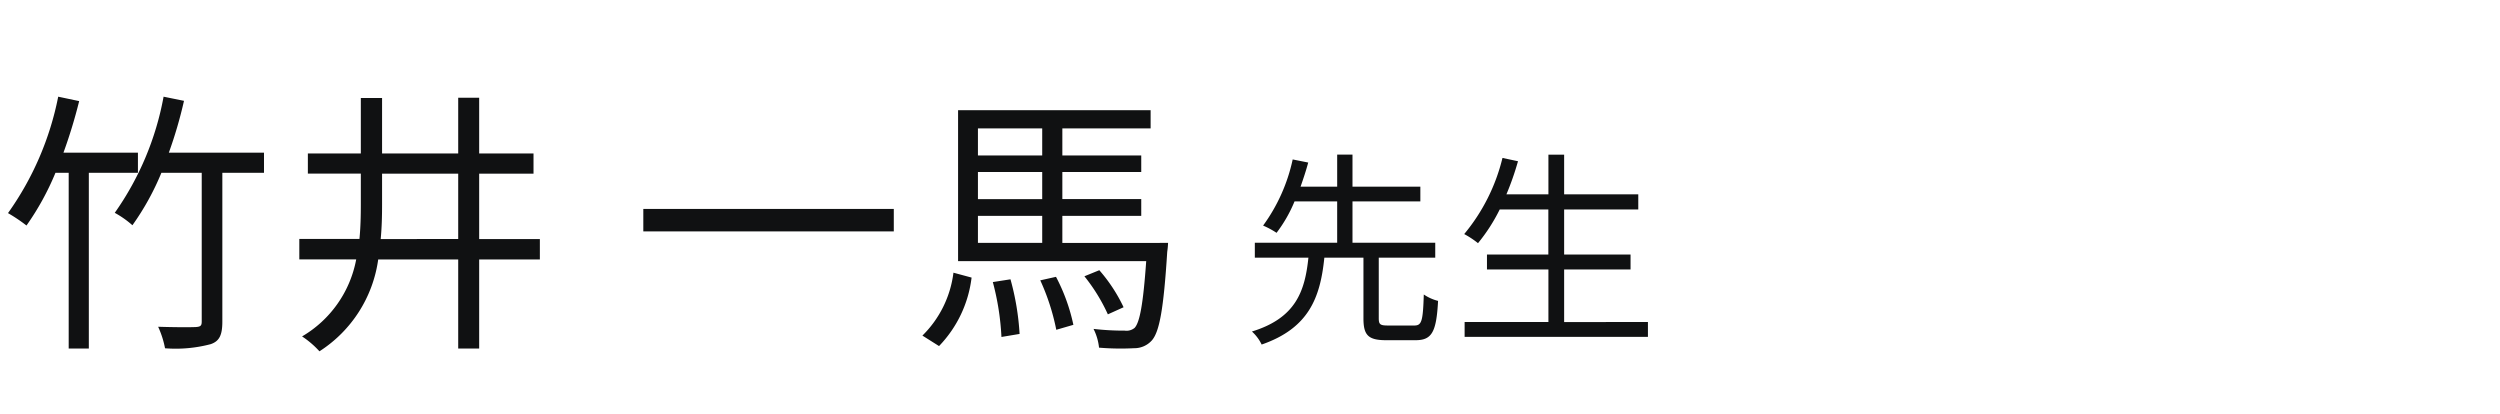
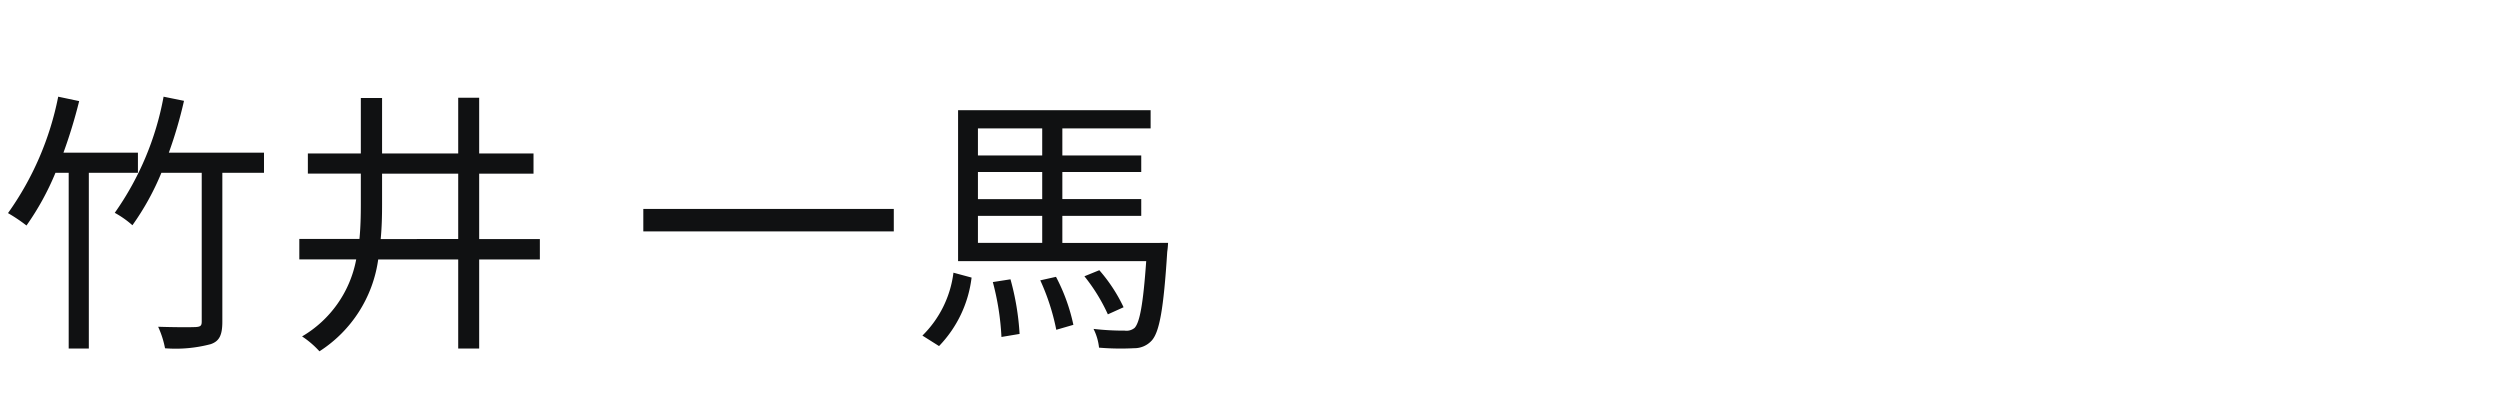
<svg xmlns="http://www.w3.org/2000/svg" height="24" viewBox="0 0 145 24" width="145">
-   <path d="m8.508-.12c-.456 0-.54-.06-.54-.42v-3.516h3.276v-.864h-4.8v-2.4h3.936v-.852h-3.936v-1.86h-.888v1.86h-2.124c.168-.48.324-.948.444-1.4l-.9-.18a10.09 10.09 0 0 1 -1.716 3.836 4.887 4.887 0 0 1 .78.42 8.063 8.063 0 0 0 1.044-1.824h2.472v2.4h-4.776v.864h3.108c-.204 1.968-.744 3.504-3.276 4.284a2.444 2.444 0 0 1 .564.756c2.724-.948 3.4-2.7 3.636-5.04h2.268v3.516c0 .972.264 1.272 1.32 1.272h1.7c.948 0 1.212-.468 1.308-2.28a2.581 2.581 0 0 1 -.828-.372c-.048 1.548-.12 1.8-.552 1.8zm10.212-.2v-3.052h3.852v-.864h-3.852v-2.616h4.3v-.876h-4.3v-2.3h-.912v2.3h-2.436a16.471 16.471 0 0 0 .672-1.92l-.9-.192a10.939 10.939 0 0 1 -2.22 4.416 5.18 5.18 0 0 1 .8.528 10.178 10.178 0 0 0 1.26-1.956h2.82v2.616h-3.56v.864h3.564v3.048h-4.86v.864h10.632v-.864z" fill="#101112" transform="translate(72 19)" />
  <path d="m8-8.976v-1.168h-4.32a29.536 29.536 0 0 0 .912-2.992l-1.216-.256a17.441 17.441 0 0 1 -2.912 6.752 9.6 9.6 0 0 1 1.072.72 15.6 15.6 0 0 0 1.68-3.056h.768v10.192h1.168v-10.192zm7.312-1.168h-5.52a25.215 25.215 0 0 0 .88-3.008l-1.184-.24a16.975 16.975 0 0 1 -2.832 6.736 5.541 5.541 0 0 1 1.024.72 15.089 15.089 0 0 0 1.68-3.04h2.34v8.624c0 .24-.064.3-.336.32-.288.016-1.216.016-2.192-.016a5.386 5.386 0 0 1 .4 1.248 7.923 7.923 0 0 0 2.652-.24c.512-.176.672-.544.672-1.312v-8.624h2.416zm6.768 5.008c.064-.656.08-1.328.08-2v-1.792h4.416v3.792zm9.232 0h-3.52v-3.792h3.152v-1.172h-3.152v-3.232h-1.216v3.232h-4.416v-3.216h-1.232v3.216h-3.072v1.168h3.072v1.776c0 .688-.016 1.36-.08 2.016h-3.488v1.184h3.3a6.576 6.576 0 0 1 -3.14 4.468 5.309 5.309 0 0 1 1.008.864 7.563 7.563 0 0 0 3.408-5.328h4.64v5.168h1.216v-5.168h3.52zm6-1.744v1.3h14.528v-1.3zm17.152 7.952a6.91 6.91 0 0 0 1.888-3.972l-1.052-.284a6.186 6.186 0 0 1 -1.8 3.648zm3.12-3.712a15.171 15.171 0 0 1 .5 3.184l1.052-.176a15.04 15.04 0 0 0 -.528-3.168zm2.752-.1a12.849 12.849 0 0 1 .928 2.868l.992-.288a10.743 10.743 0 0 0 -1.008-2.784zm-3.616-3.74h3.728v1.568h-3.728zm3.728-5.072v1.568h-3.728v-1.568zm0 4.1h-3.728v-1.572h3.728zm1.168 2.544v-1.572h4.576v-.976h-4.576v-1.568h4.576v-.96h-4.576v-1.568h5.12v-1.056h-11.168v8.752h10.912c-.18 2.544-.38 3.556-.672 3.872a.733.733 0 0 1 -.576.16 15.188 15.188 0 0 1 -1.808-.1 3.127 3.127 0 0 1 .32 1.088 15.03 15.03 0 0 0 2.032.032 1.361 1.361 0 0 0 1.024-.444c.448-.5.688-1.808.9-5.152a4.92 4.92 0 0 0 .048-.512zm3.552 3.728a9.251 9.251 0 0 0 -1.408-2.148l-.864.352a10.332 10.332 0 0 1 1.36 2.208z" fill="#101112" transform="translate(0 19)" />
-   <path d="m0 0h145v24h-145z" fill="none" />
</svg>